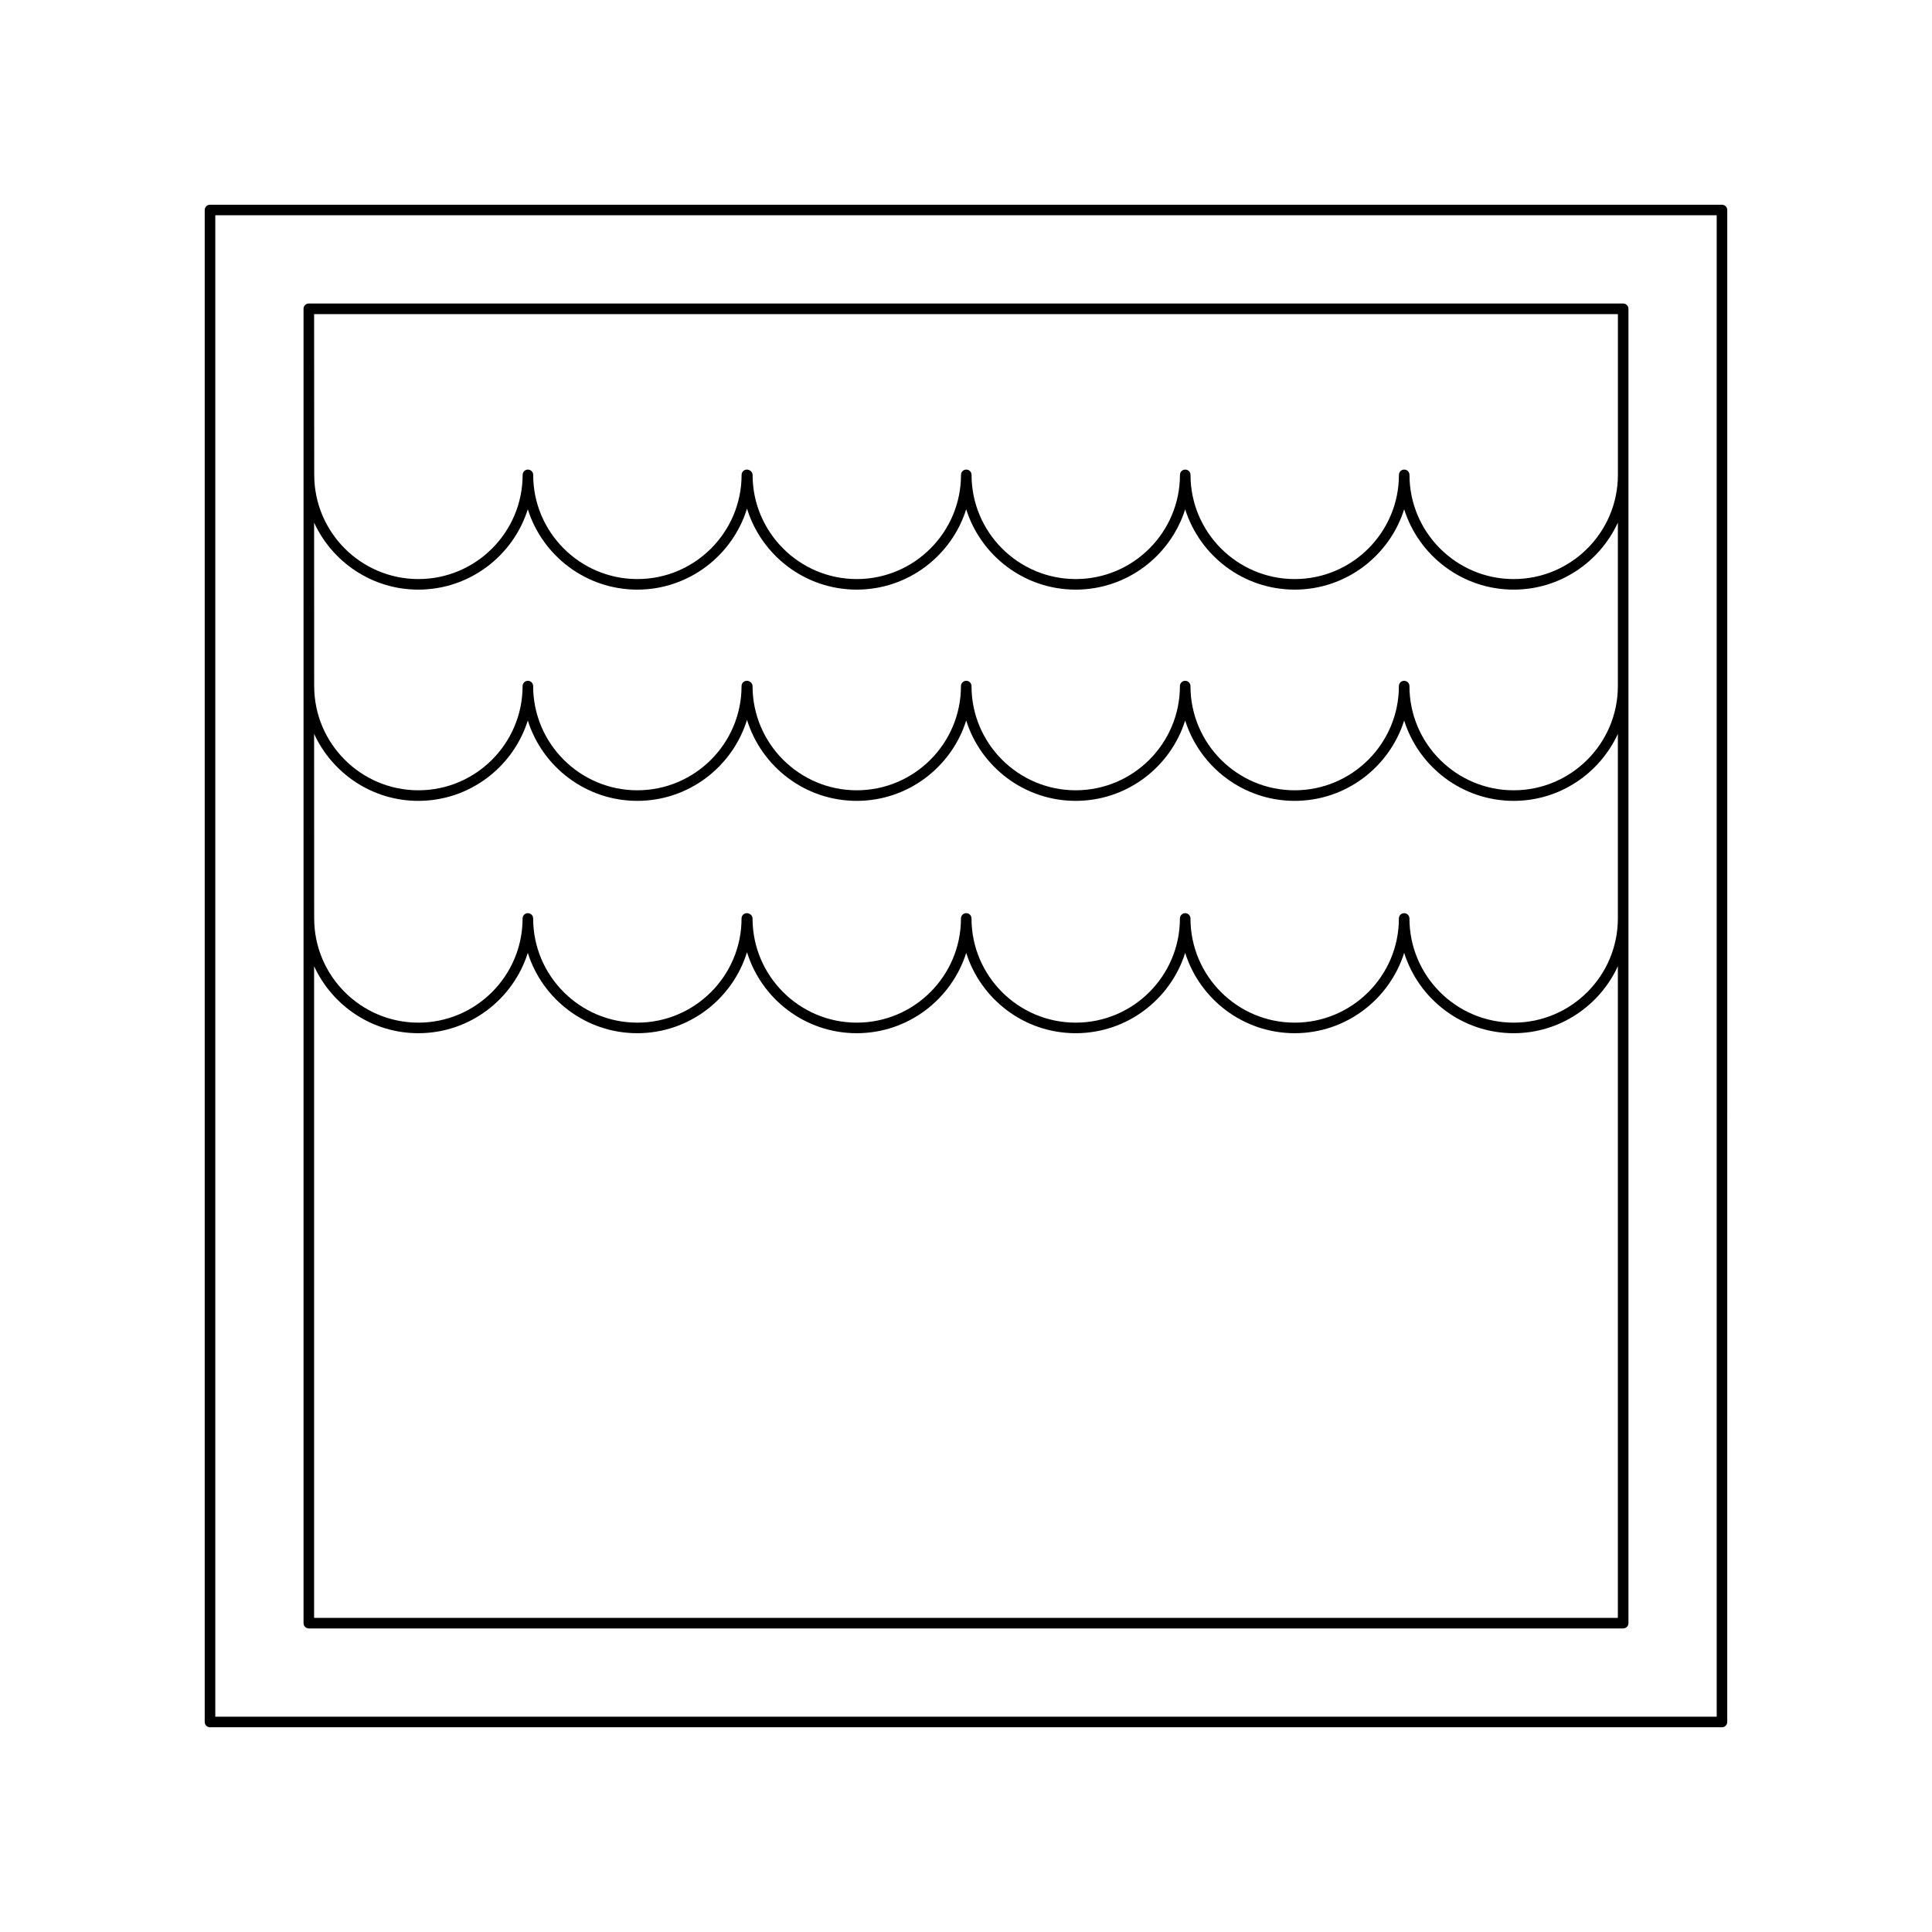
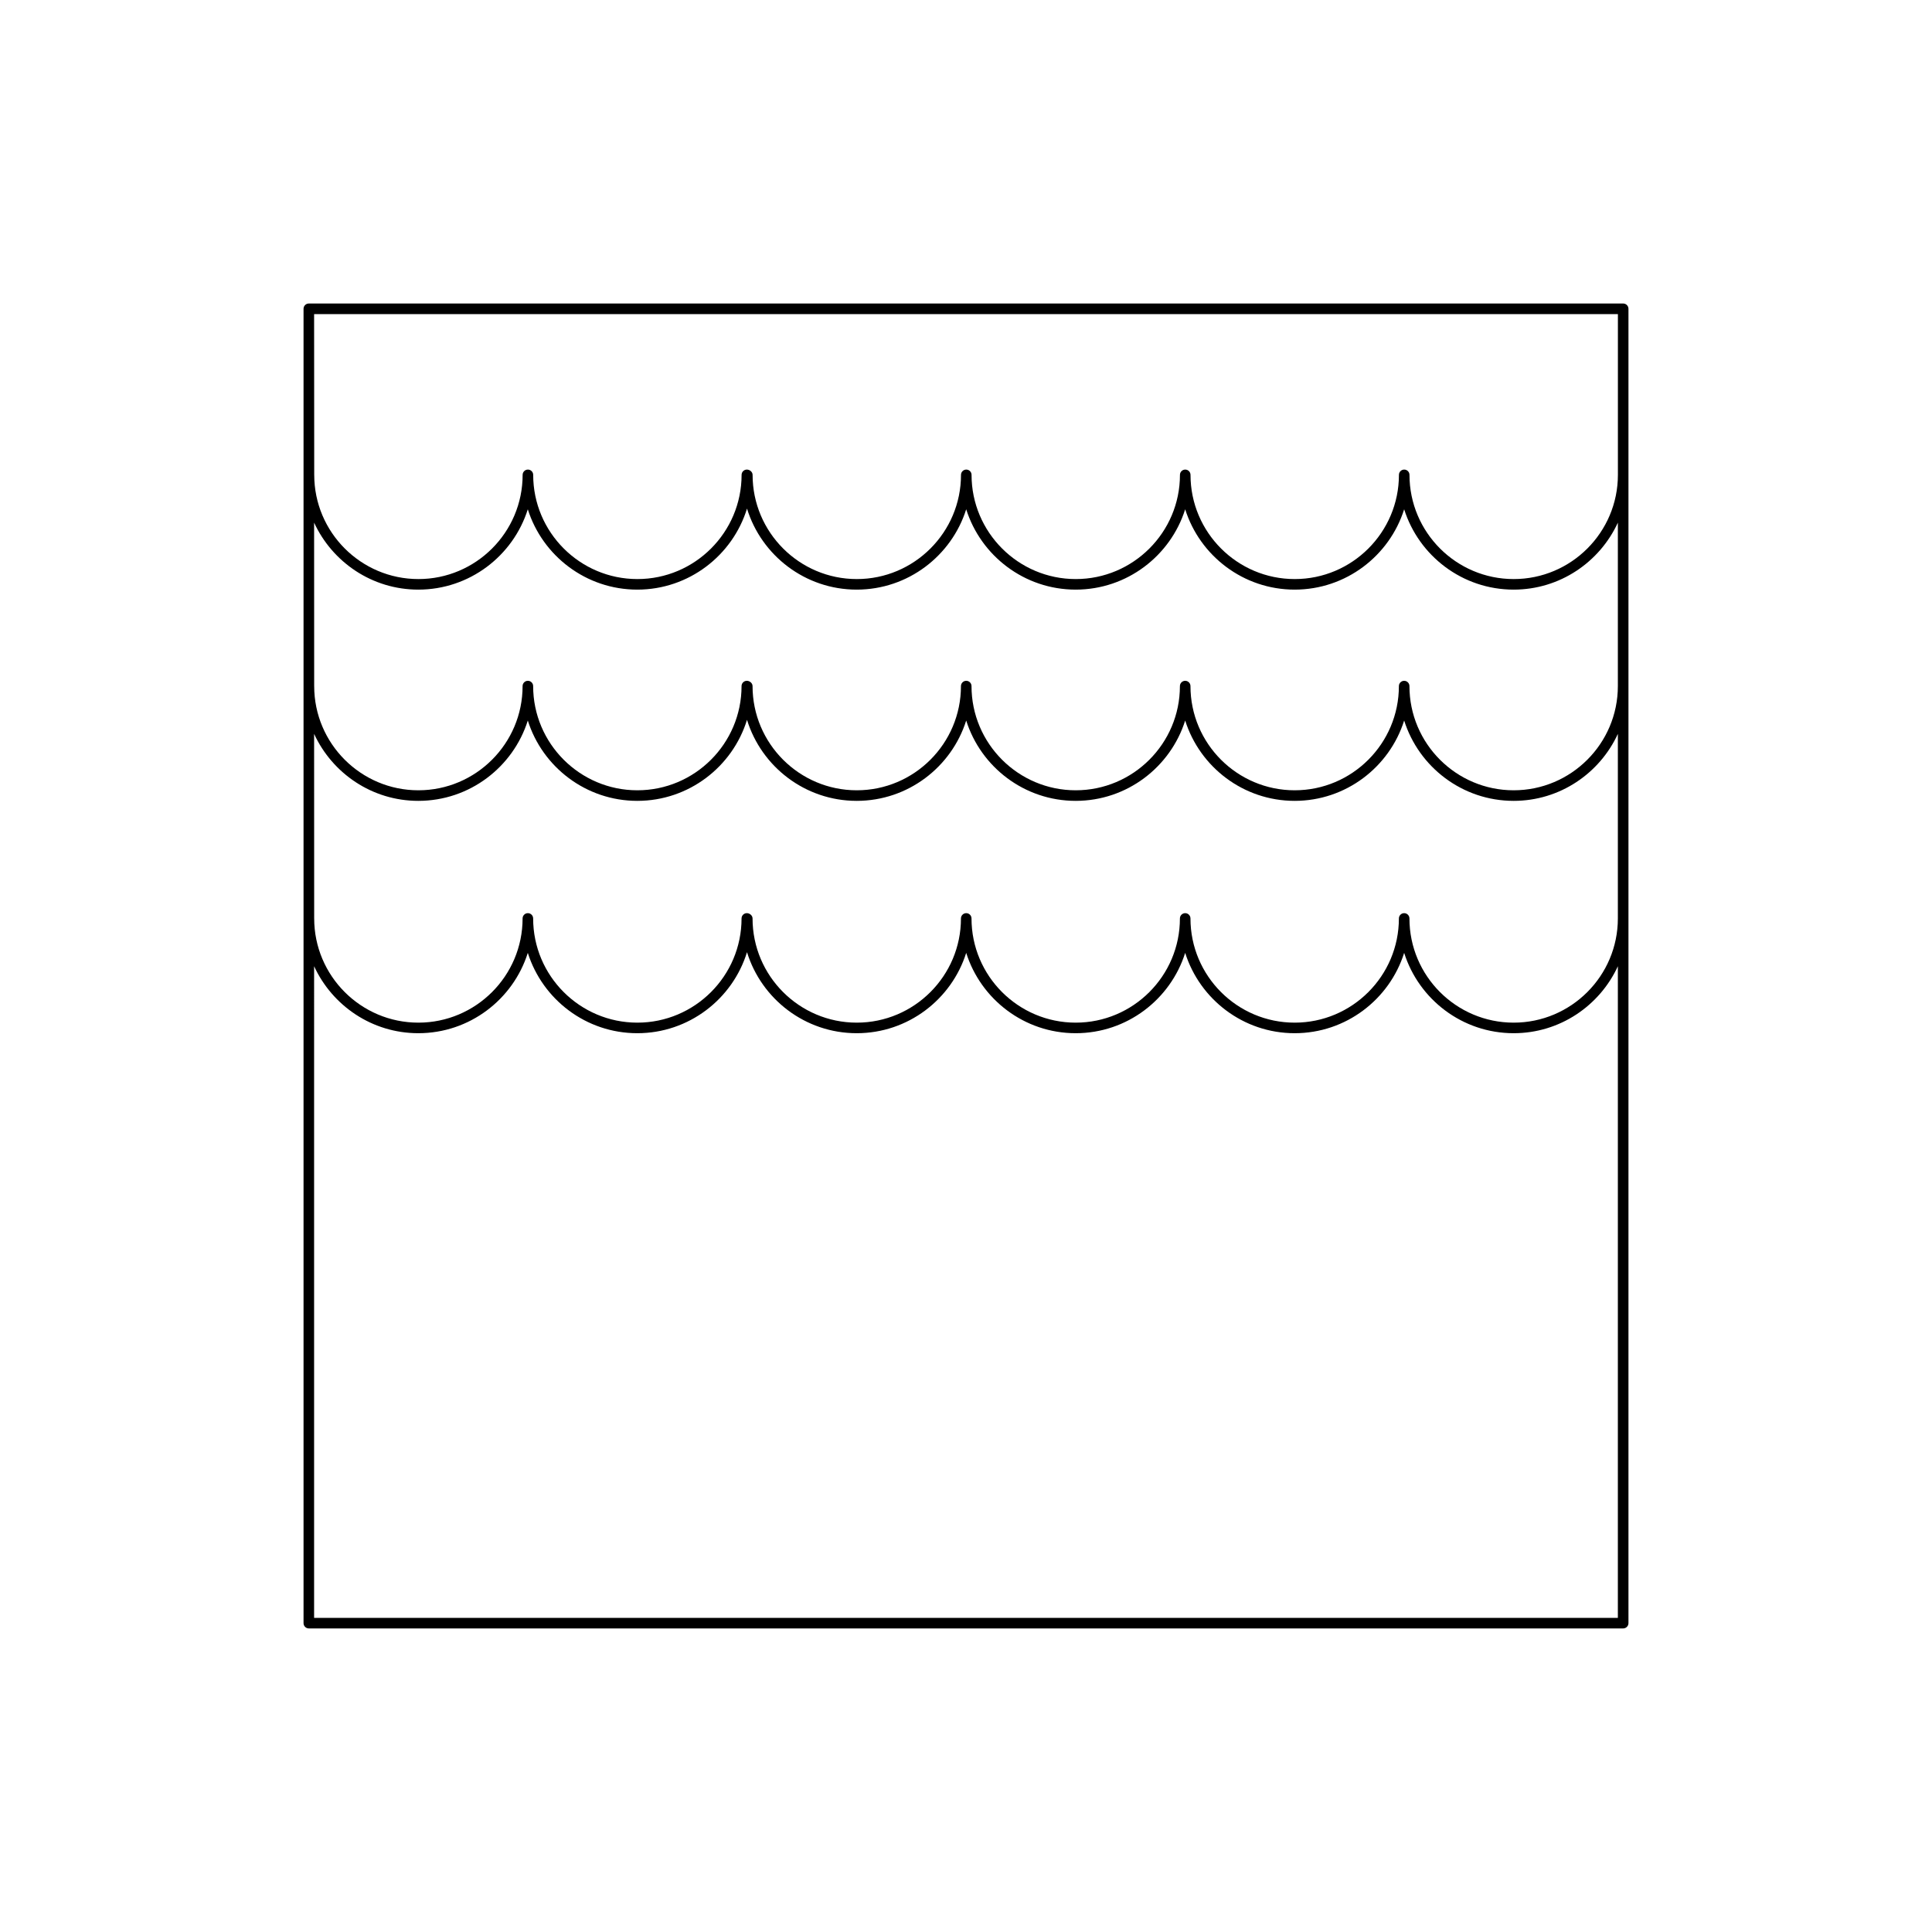
<svg xmlns="http://www.w3.org/2000/svg" fill="#000000" width="800px" height="800px" version="1.1" viewBox="144 144 512 512">
  <g>
    <path d="m225.84 575.55h348.32c0.77 0 1.398-0.629 1.398-1.398v-348.32c0-0.77-0.629-1.398-1.398-1.398h-348.32c-0.773 0-1.398 0.629-1.398 1.398v348.32c0 0.77 0.625 1.398 1.398 1.398zm1.402-348.31h345.52v42.602c0 15.23-12.387 27.617-27.617 27.617s-27.617-12.387-27.617-27.617c0-0.77-0.629-1.398-1.398-1.398s-1.398 0.629-1.398 1.398c0 15.23-12.387 27.617-27.617 27.617s-27.617-12.387-27.617-27.617c0-0.77-0.629-1.398-1.398-1.398s-1.398 0.629-1.398 1.398c0 15.23-12.387 27.617-27.617 27.617-15.227 0-27.613-12.387-27.613-27.617 0-0.77-0.625-1.398-1.398-1.398-0.773 0-1.398 0.629-1.398 1.398 0 15.23-12.387 27.617-27.613 27.617-15.227 0-27.617-12.387-27.617-27.617 0-0.77-0.742-1.398-1.516-1.398s-1.398 0.629-1.398 1.398c0 15.23-12.387 27.617-27.613 27.617-15.227 0-27.617-12.387-27.617-27.617 0-0.77-0.625-1.398-1.398-1.398-0.773 0-1.398 0.629-1.398 1.398 0 15.23-12.391 27.617-27.617 27.617-15.227 0-27.613-12.387-27.613-27.617 0-0.004-0.004-0.004-0.004-0.004zm0 55.262c4.816 10.461 15.371 17.754 27.617 17.754 13.594 0 25.129-8.961 29.016-21.289 3.887 12.328 15.426 21.289 29.016 21.289 13.66 0 25.246-9.055 29.074-21.473 3.828 12.422 15.414 21.473 29.074 21.473 13.59 0 25.129-8.961 29.016-21.289 3.887 12.328 15.426 21.289 29.016 21.289 13.59 0 25.129-8.961 29.016-21.289 3.887 12.328 15.426 21.289 29.016 21.289 13.59 0 25.129-8.961 29.016-21.289 3.887 12.328 15.426 21.289 29.016 21.289 12.25 0 22.801-7.293 27.617-17.75v43.312c0 15.23-12.387 27.617-27.617 27.617-15.23 0-27.617-12.387-27.617-27.617 0-0.77-0.629-1.398-1.398-1.398-0.77 0-1.398 0.629-1.398 1.398 0 15.23-12.387 27.617-27.617 27.617-15.23 0-27.617-12.387-27.617-27.617 0-0.77-0.629-1.398-1.398-1.398-0.77 0-1.398 0.629-1.398 1.398 0 15.23-12.387 27.617-27.617 27.617-15.227 0-27.613-12.387-27.613-27.617 0-0.77-0.625-1.398-1.398-1.398-0.773 0-1.398 0.629-1.398 1.398 0 15.23-12.387 27.617-27.613 27.617s-27.617-12.387-27.617-27.617c0-0.77-0.742-1.398-1.516-1.398-0.773 0-1.398 0.629-1.398 1.398 0 15.23-12.387 27.617-27.613 27.617-15.227 0-27.617-12.387-27.617-27.617 0-0.77-0.625-1.398-1.398-1.398-0.773 0-1.398 0.629-1.398 1.398 0 15.23-12.391 27.617-27.617 27.617-15.227 0-27.613-12.387-27.613-27.617 0-0.004-0.004-0.004-0.004-0.004zm0 55.98c4.816 10.461 15.371 17.754 27.617 17.754 13.594 0 25.129-8.961 29.016-21.289 3.887 12.328 15.426 21.289 29.016 21.289 13.66 0 25.246-9.055 29.074-21.473 3.828 12.422 15.414 21.473 29.074 21.473 13.59 0 25.129-8.961 29.016-21.289 3.887 12.328 15.426 21.289 29.016 21.289 13.59 0 25.129-8.961 29.016-21.289 3.887 12.328 15.426 21.289 29.016 21.289 13.59 0 25.129-8.961 29.016-21.289 3.887 12.328 15.426 21.289 29.016 21.289 12.25 0 22.801-7.293 27.617-17.75v48.91c0 15.23-12.387 27.617-27.617 27.617-15.23 0-27.617-12.387-27.617-27.617 0-0.77-0.629-1.398-1.398-1.398-0.77 0-1.398 0.629-1.398 1.398 0 15.23-12.387 27.617-27.617 27.617-15.23 0-27.617-12.387-27.617-27.617 0-0.77-0.629-1.398-1.398-1.398-0.77 0-1.398 0.629-1.398 1.398 0 15.23-12.387 27.617-27.617 27.617-15.227 0-27.613-12.387-27.613-27.617 0-0.77-0.625-1.398-1.398-1.398-0.773 0-1.398 0.629-1.398 1.398 0 15.23-12.387 27.617-27.613 27.617s-27.617-12.387-27.617-27.617c0-0.77-0.742-1.398-1.516-1.398-0.773 0-1.398 0.629-1.398 1.398 0 15.23-12.387 27.617-27.613 27.617-15.227 0-27.617-12.387-27.617-27.617 0-0.77-0.625-1.398-1.398-1.398-0.773 0-1.398 0.629-1.398 1.398 0 15.23-12.391 27.617-27.617 27.617-15.227 0-27.613-12.387-27.613-27.617 0-0.004-0.004-0.004-0.004-0.004zm0 61.574c4.816 10.461 15.371 17.754 27.617 17.754 13.594 0 25.129-8.961 29.016-21.289 3.887 12.328 15.426 21.289 29.016 21.289 13.66 0 25.246-9.055 29.074-21.473 3.828 12.422 15.414 21.473 29.074 21.473 13.59 0 25.129-8.961 29.016-21.289 3.887 12.328 15.426 21.289 29.016 21.289 13.59 0 25.129-8.961 29.016-21.289 3.887 12.328 15.426 21.289 29.016 21.289 13.59 0 25.129-8.961 29.016-21.289 3.887 12.328 15.426 21.289 29.016 21.289 12.25 0 22.801-7.293 27.617-17.75v172.69l-345.51 0.004z" />
-     <path d="m600.34 198.26h-400.69c-0.773 0-1.398 0.629-1.398 1.398v400.69c0 0.77 0.625 1.398 1.398 1.398h400.69c0.77 0 1.398-0.629 1.398-1.398l0.004-400.69c0-0.773-0.629-1.398-1.402-1.398zm-1.398 400.68h-397.89v-397.89h397.89z" />
  </g>
</svg>